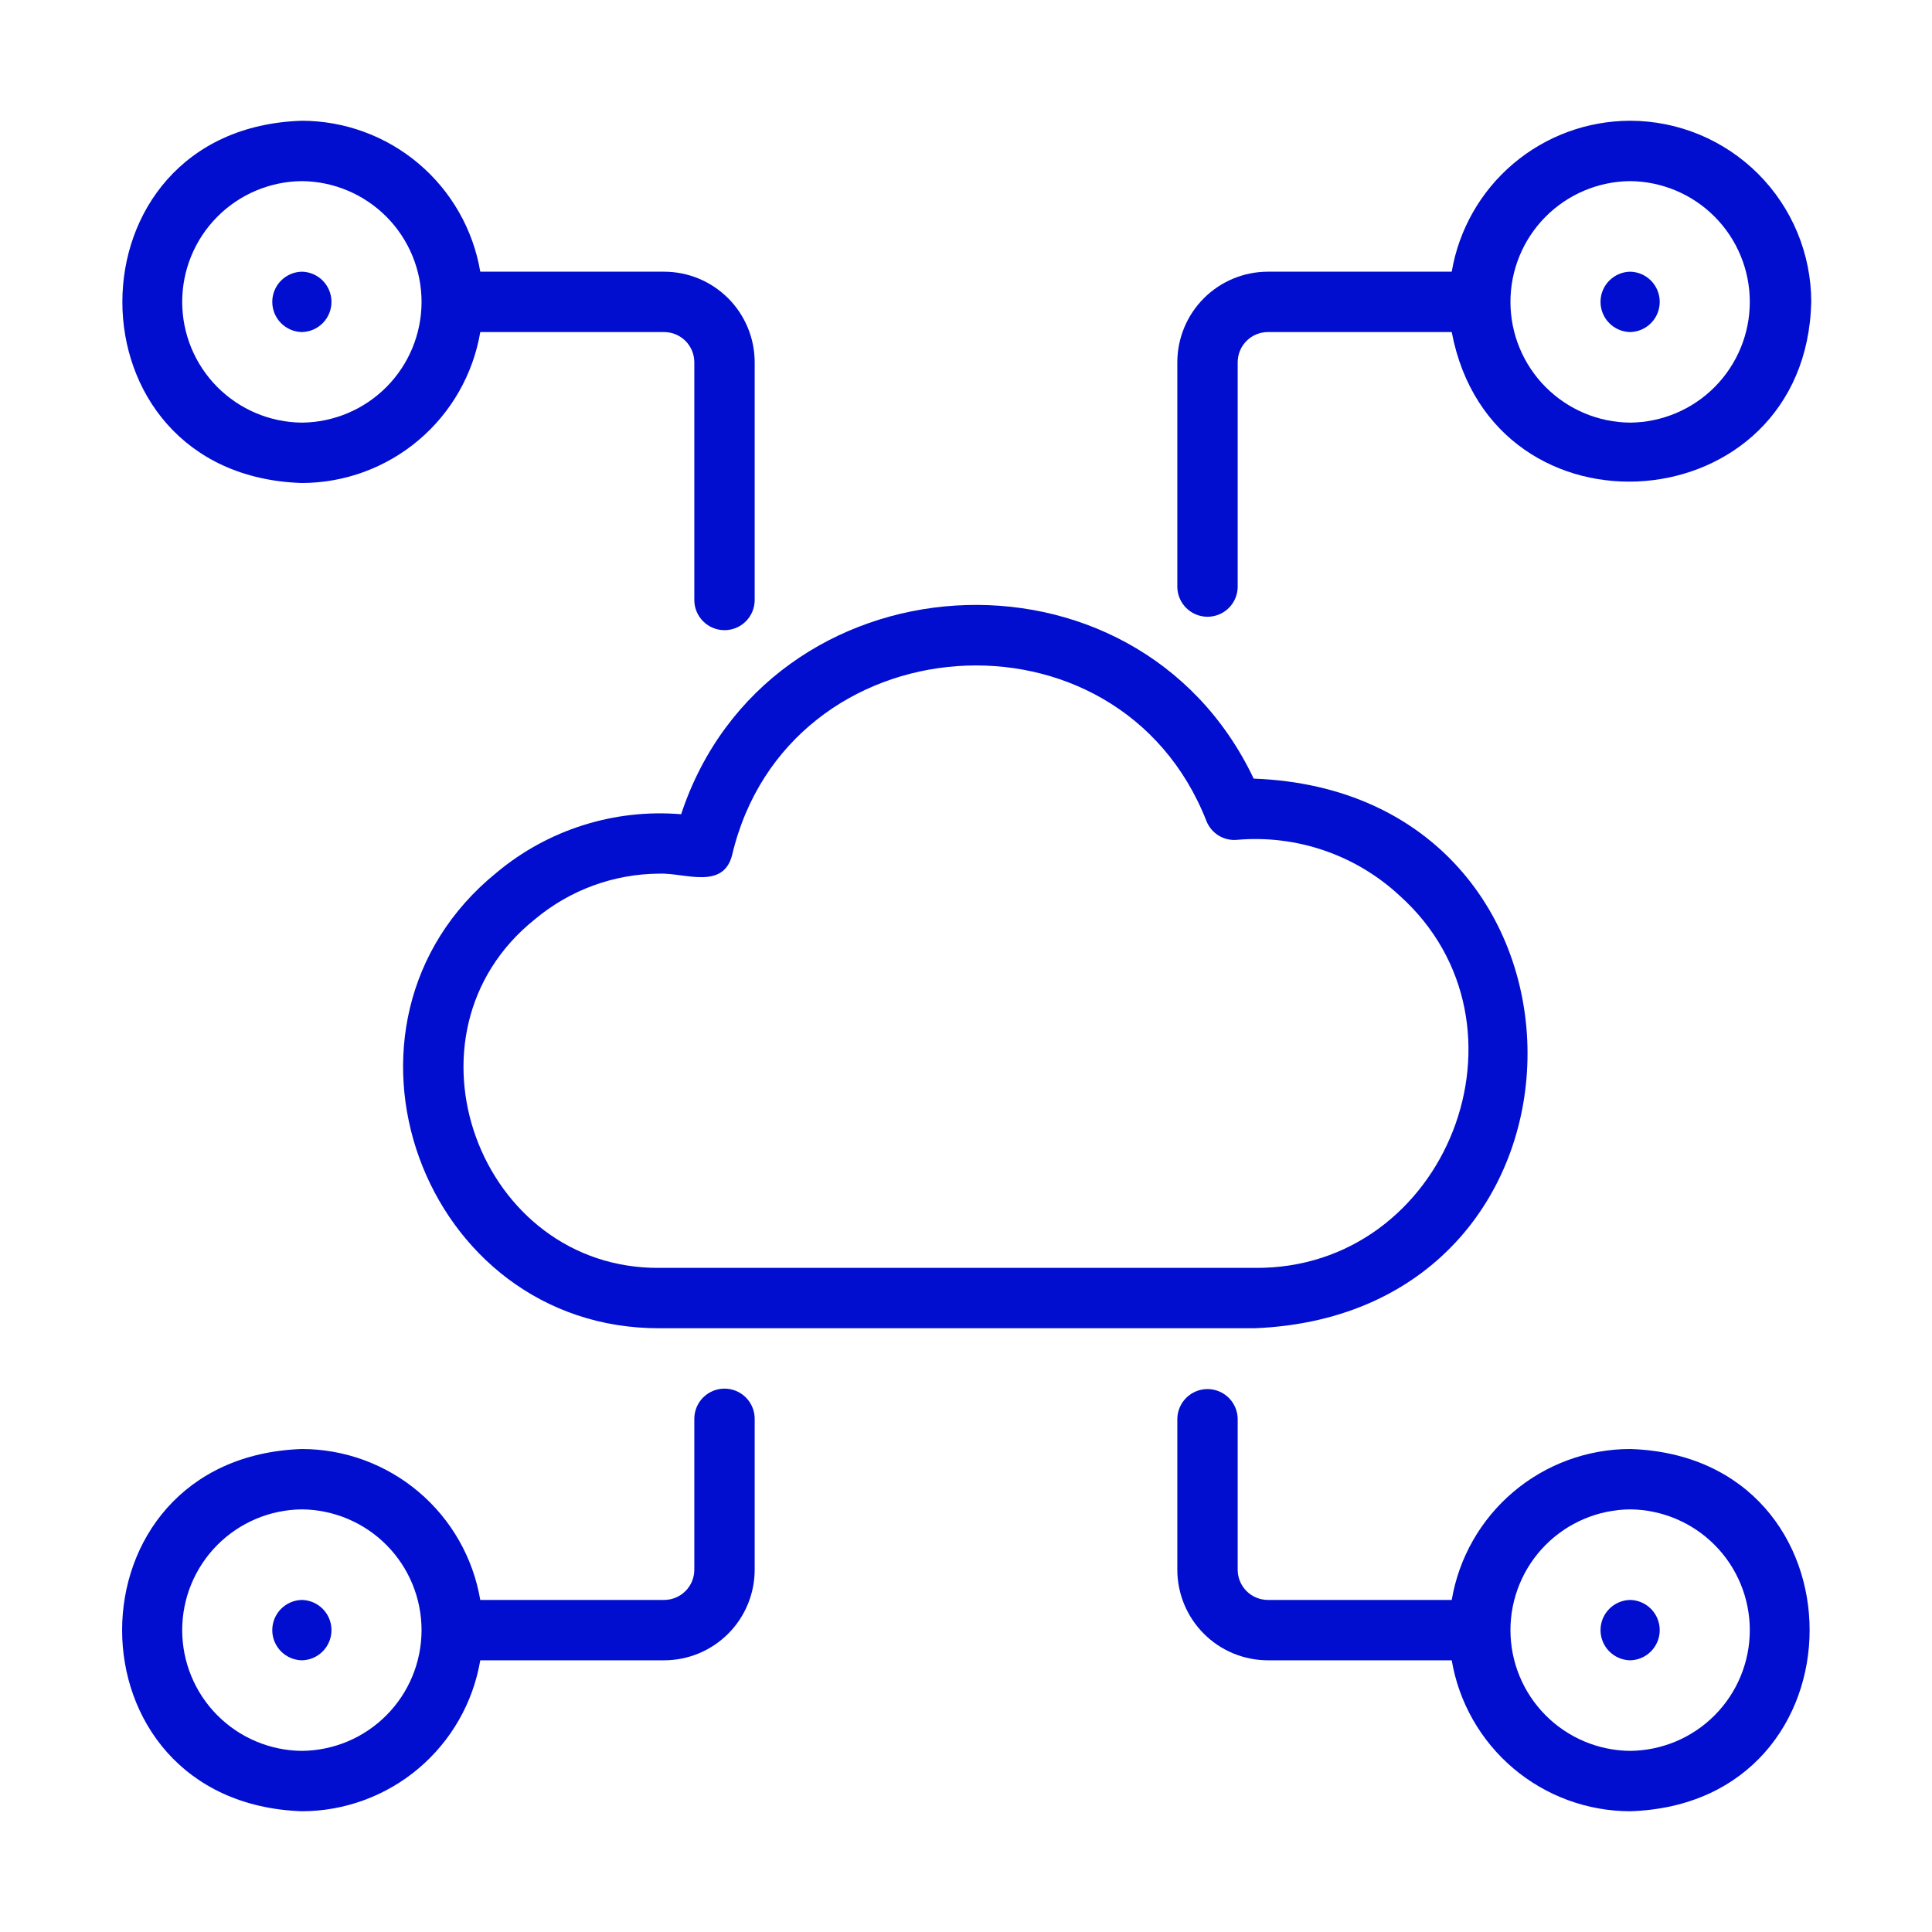
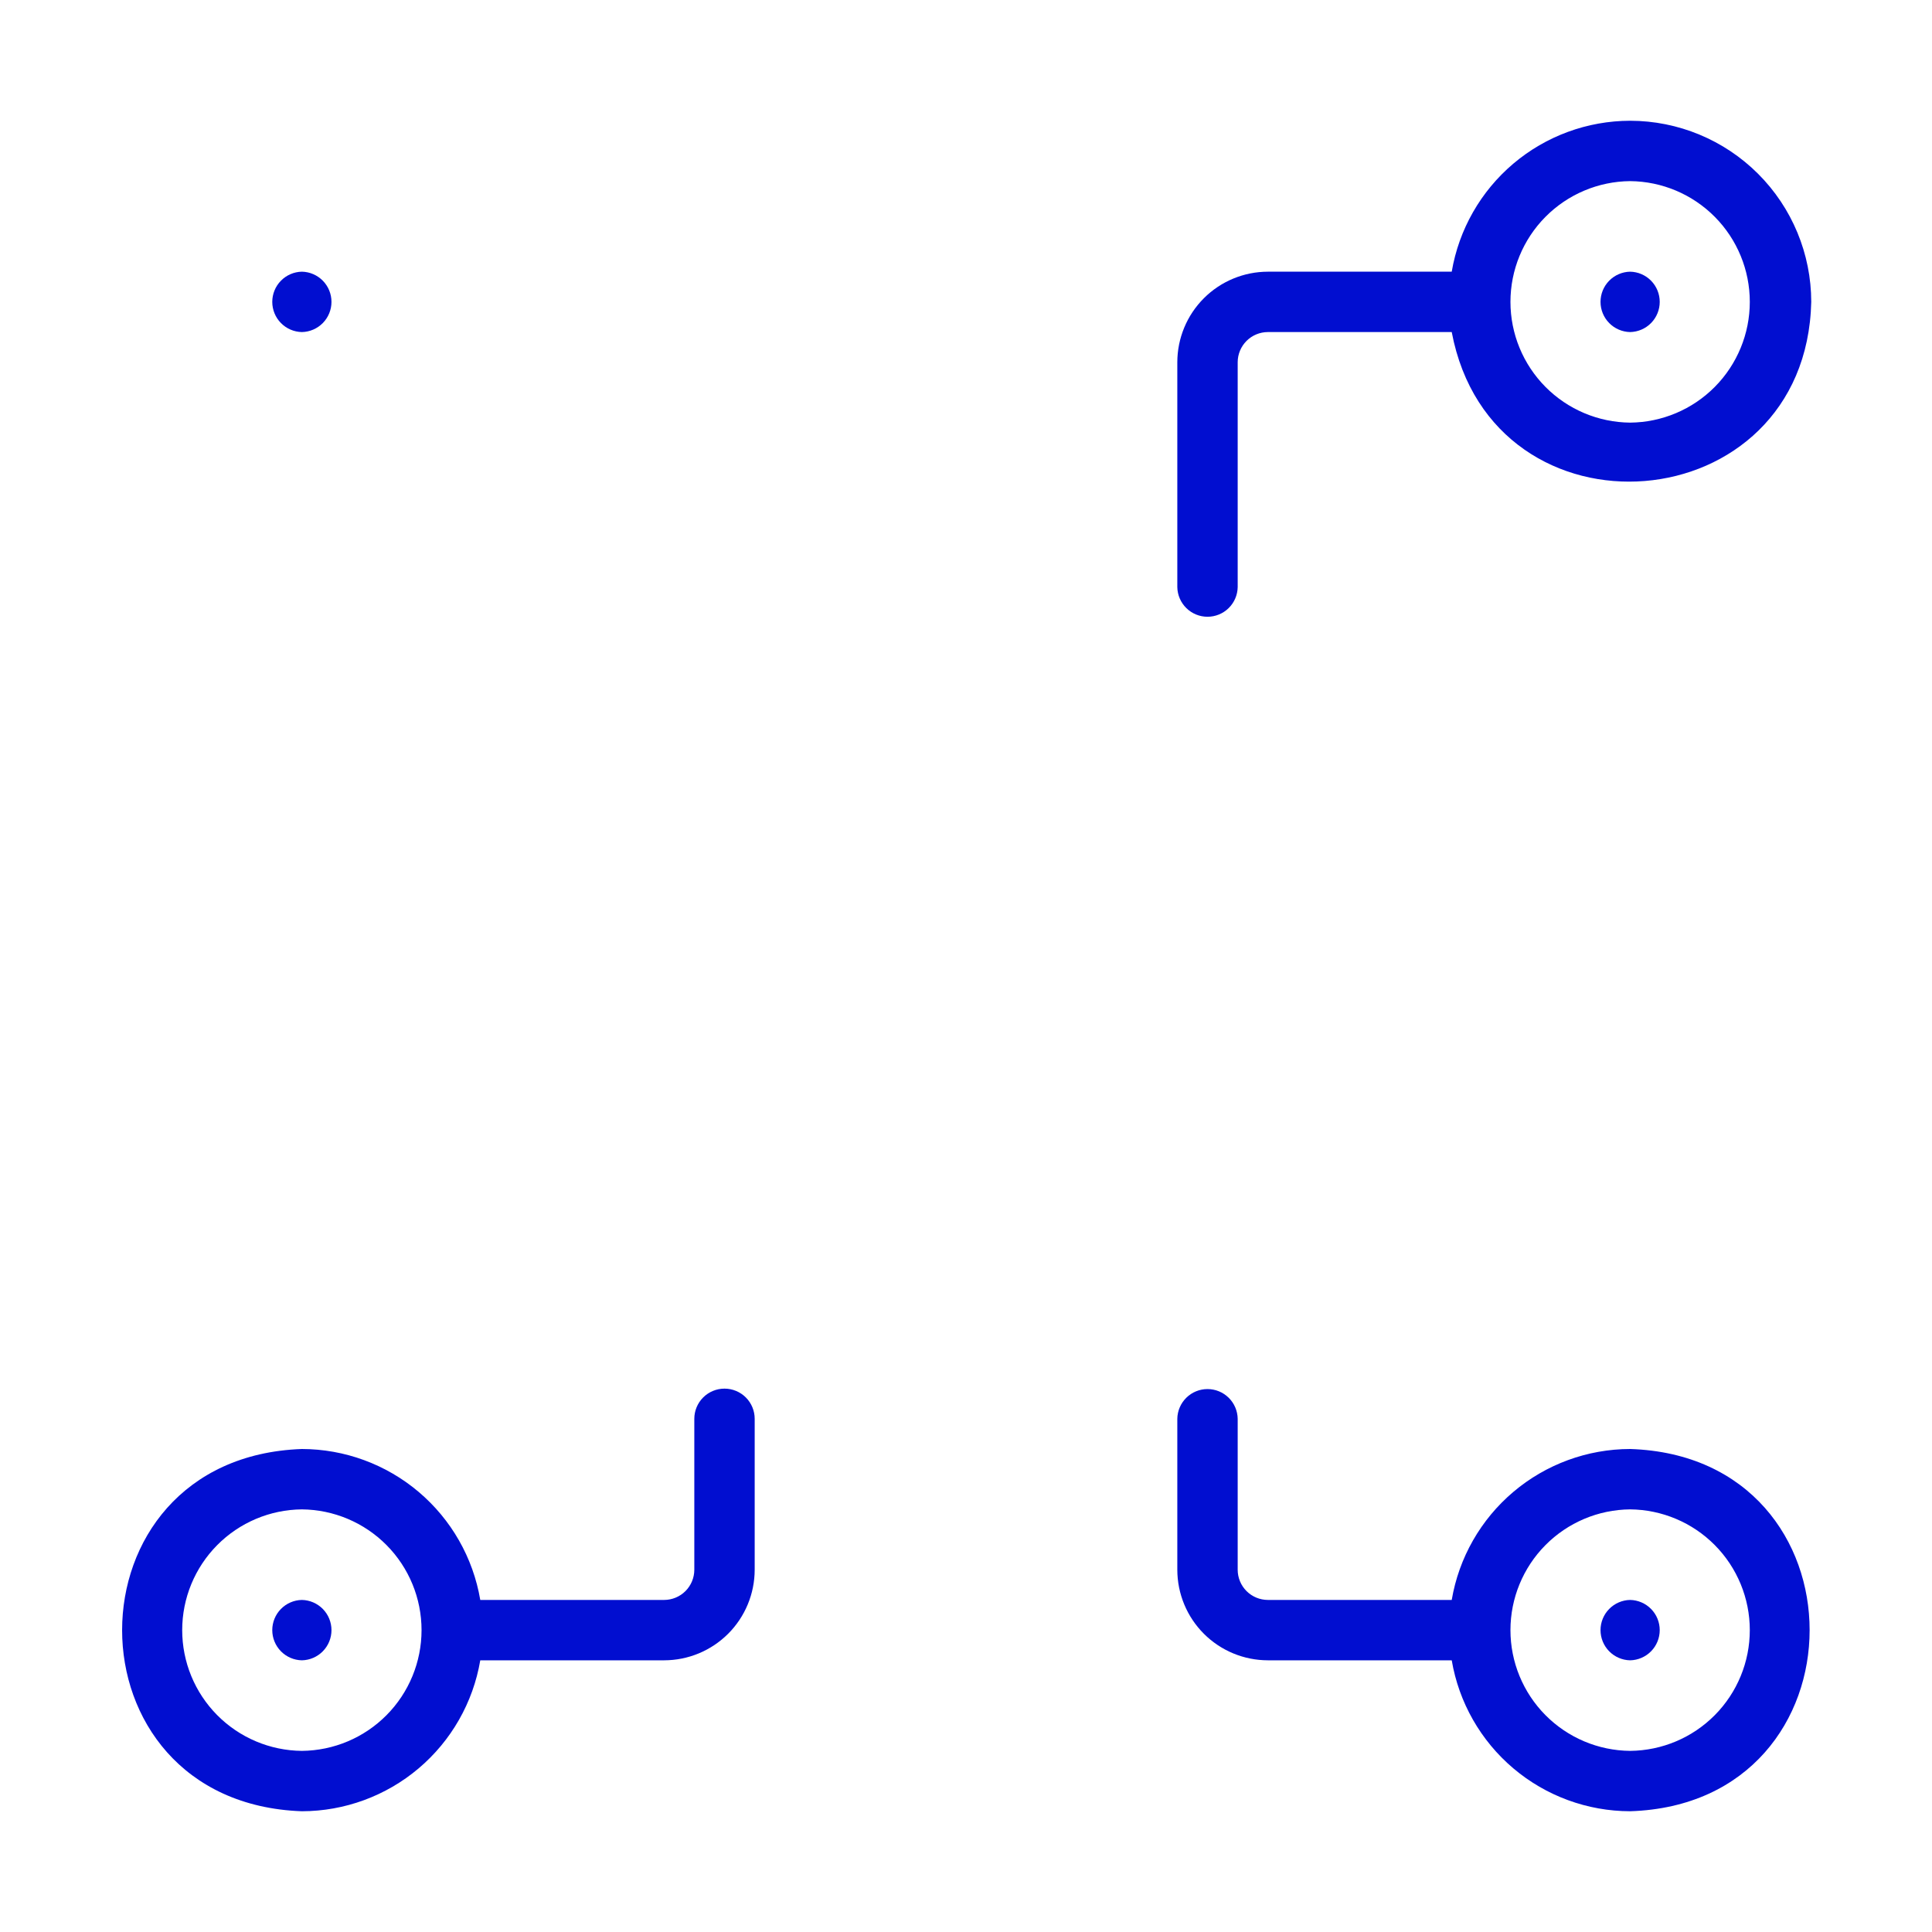
<svg xmlns="http://www.w3.org/2000/svg" width="512" height="512" viewBox="0 0 512 512" fill="none">
-   <path d="M80 128C91.333 127.981 102.294 123.955 110.945 116.636C119.597 109.316 125.382 99.173 127.277 88H176C178.121 88.002 180.155 88.846 181.655 90.346C183.154 91.845 183.998 93.879 184 96V159.121C184.031 161.222 184.888 163.227 186.385 164.702C187.882 166.177 189.899 167.003 192 167.003C194.101 167.003 196.119 166.177 197.615 164.702C199.112 163.227 199.969 161.222 200 159.121V96C199.993 89.637 197.462 83.537 192.963 79.037C188.464 74.538 182.363 72.007 176 72H127.277C125.382 60.827 119.597 50.684 110.945 43.364C102.294 36.045 91.333 32.019 80 32C16.597 34.007 16.549 125.982 80 128ZM80 48C88.437 48.076 96.504 51.48 102.443 57.473C108.383 63.466 111.715 71.563 111.715 80C111.715 88.438 108.382 96.534 102.443 102.527C96.503 108.52 88.437 111.925 79.999 112C71.562 111.924 63.496 108.52 57.556 102.527C51.617 96.534 48.285 88.437 48.285 80C48.285 71.562 51.617 63.466 57.557 57.473C63.497 51.48 71.563 48.075 80 48Z" fill="#010ED0" />
  <path d="M432 32C420.667 32.019 409.706 36.045 401.055 43.364C392.403 50.684 386.618 60.827 384.723 72H336C329.637 72.007 323.536 74.538 319.037 79.037C314.538 83.537 312.007 89.637 312 96V155.602C312.041 157.696 312.902 159.691 314.398 161.158C315.894 162.625 317.905 163.447 320 163.447C322.095 163.447 324.107 162.625 325.603 161.158C327.099 159.691 327.959 157.696 328 155.601V96C328.002 93.879 328.846 91.845 330.345 90.346C331.845 88.846 333.879 88.002 336 88H384.723C395.544 145.231 478.656 138.684 480 79.999C479.986 67.273 474.924 55.072 465.925 46.074C456.927 37.075 444.726 32.014 432 32ZM432 112C423.563 111.924 415.497 108.52 409.557 102.527C403.618 96.534 400.285 88.437 400.285 80C400.285 71.562 403.618 63.466 409.558 57.473C415.497 51.48 423.563 48.075 432.001 48C440.438 48.076 448.504 51.48 454.444 57.473C460.383 63.466 463.716 71.563 463.715 80C463.715 88.438 460.383 96.534 454.443 102.527C448.504 108.52 440.437 111.925 432 112Z" fill="#010ED0" />
  <path d="M80 480C91.332 479.981 102.293 475.955 110.945 468.636C119.596 461.316 125.381 451.173 127.277 440H176C182.363 439.993 188.463 437.462 192.963 432.963C197.462 428.464 199.993 422.363 200 416V376C200 373.878 199.157 371.843 197.657 370.343C196.156 368.843 194.121 368 192 368C189.878 368 187.843 368.843 186.343 370.343C184.842 371.843 184 373.878 184 376V416C183.998 418.121 183.154 420.155 181.654 421.655C180.154 423.154 178.121 423.998 176 424H127.277C125.381 412.827 119.596 402.684 110.945 395.364C102.293 388.045 91.332 384.019 80 384C16.512 386.23 16.452 477.749 80 480ZM80 400C88.437 400.076 96.503 403.48 102.443 409.473C108.382 415.466 111.714 423.563 111.714 432C111.714 440.438 108.382 448.534 102.442 454.527C96.502 460.52 88.436 463.925 79.999 464C71.562 463.924 63.495 460.52 57.556 454.527C51.616 448.534 48.284 440.437 48.284 432C48.284 423.562 51.617 415.466 57.556 409.473C63.496 403.48 71.562 400.075 80 400Z" fill="#010ED0" />
  <path d="M432 383.999C420.667 384.018 409.706 388.044 401.055 395.364C392.403 402.683 386.618 412.826 384.723 423.999H336C333.879 423.997 331.845 423.154 330.345 421.654C328.846 420.154 328.002 418.12 328 415.999V375.999C327.969 373.898 327.112 371.893 325.615 370.419C324.118 368.944 322.101 368.117 320 368.117C317.898 368.117 315.881 368.944 314.384 370.419C312.888 371.894 312.031 373.898 312 376V415.999C312.007 422.362 314.538 428.463 319.037 432.962C323.536 437.461 329.637 439.992 336 439.999H384.723C386.618 451.172 392.403 461.315 401.055 468.635C409.706 475.955 420.667 479.98 432 479.999C495.402 477.995 495.452 386.016 432 383.999ZM432 463.999C423.563 463.924 415.497 460.519 409.557 454.526C403.618 448.533 400.285 440.437 400.285 431.999C400.285 423.561 403.618 415.465 409.558 409.472C415.497 403.479 423.563 400.075 432.001 399.999C440.438 400.075 448.504 403.48 454.444 409.473C460.383 415.466 463.716 423.562 463.715 432C463.715 440.437 460.383 448.533 454.443 454.526C448.504 460.519 440.437 463.924 432 463.999Z" fill="#010ED0" />
  <path d="M80 88C82.095 87.959 84.09 87.098 85.557 85.602C87.024 84.106 87.846 82.095 87.845 80C87.845 77.905 87.023 75.893 85.556 74.397C84.09 72.901 82.094 72.041 80 72C77.905 72.041 75.91 72.902 74.443 74.398C72.976 75.894 72.154 77.905 72.154 80C72.154 82.095 72.976 84.107 74.443 85.603C75.91 87.099 77.905 87.959 80 88Z" fill="#010ED0" />
  <path d="M432 72C429.905 72.041 427.91 72.902 426.443 74.398C424.976 75.894 424.154 77.905 424.154 80C424.154 82.095 424.976 84.107 426.443 85.603C427.91 87.099 429.905 87.959 432 88C434.095 87.959 436.09 87.098 437.557 85.602C439.024 84.106 439.845 82.095 439.845 80C439.845 77.905 439.024 75.893 437.557 74.397C436.09 72.901 434.094 72.041 432 72Z" fill="#010ED0" />
  <path d="M80 440C82.095 439.959 84.09 439.098 85.557 437.602C87.024 436.106 87.846 434.095 87.845 432C87.845 429.905 87.023 427.893 85.556 426.397C84.09 424.902 82.094 424.041 80 424C77.905 424.041 75.91 424.902 74.443 426.398C72.976 427.894 72.154 429.905 72.154 432C72.154 434.095 72.976 436.107 74.443 437.603C75.91 439.098 77.905 439.959 80 440Z" fill="#010ED0" />
  <path d="M432 424C429.905 424.041 427.91 424.902 426.443 426.398C424.976 427.894 424.154 429.905 424.154 432C424.154 434.095 424.976 436.107 426.443 437.603C427.91 439.098 429.905 439.959 432 440C434.095 439.959 436.09 439.098 437.557 437.602C439.024 436.106 439.845 434.095 439.845 432C439.845 429.905 439.024 427.893 437.557 426.397C436.09 424.902 434.094 424.041 432 424Z" fill="#010ED0" />
-   <path d="M131.57 231.274C82.208 271.327 111.854 352.304 174.946 352L332.422 352.001C429.067 348.194 428.882 209.913 332.241 206.341C300.957 140.51 203.368 146.727 180.508 215.78C162.791 214.298 145.206 219.866 131.57 231.274ZM194.023 226.575C208.695 164.508 296.386 158.197 319.711 217.569C320.343 219.175 321.481 220.531 322.952 221.433C324.424 222.334 326.15 222.731 327.867 222.563C335.66 221.886 343.508 222.845 350.908 225.38C358.308 227.915 365.096 231.969 370.836 237.282C408.943 271.399 383.488 336.564 332.421 336L174.945 336.001C126.995 336.53 103.839 273.947 141.759 243.614C150.999 235.868 162.654 231.592 174.711 231.524C181.393 231.253 191.656 235.932 194.023 226.575Z" fill="#010ED0" />
</svg>